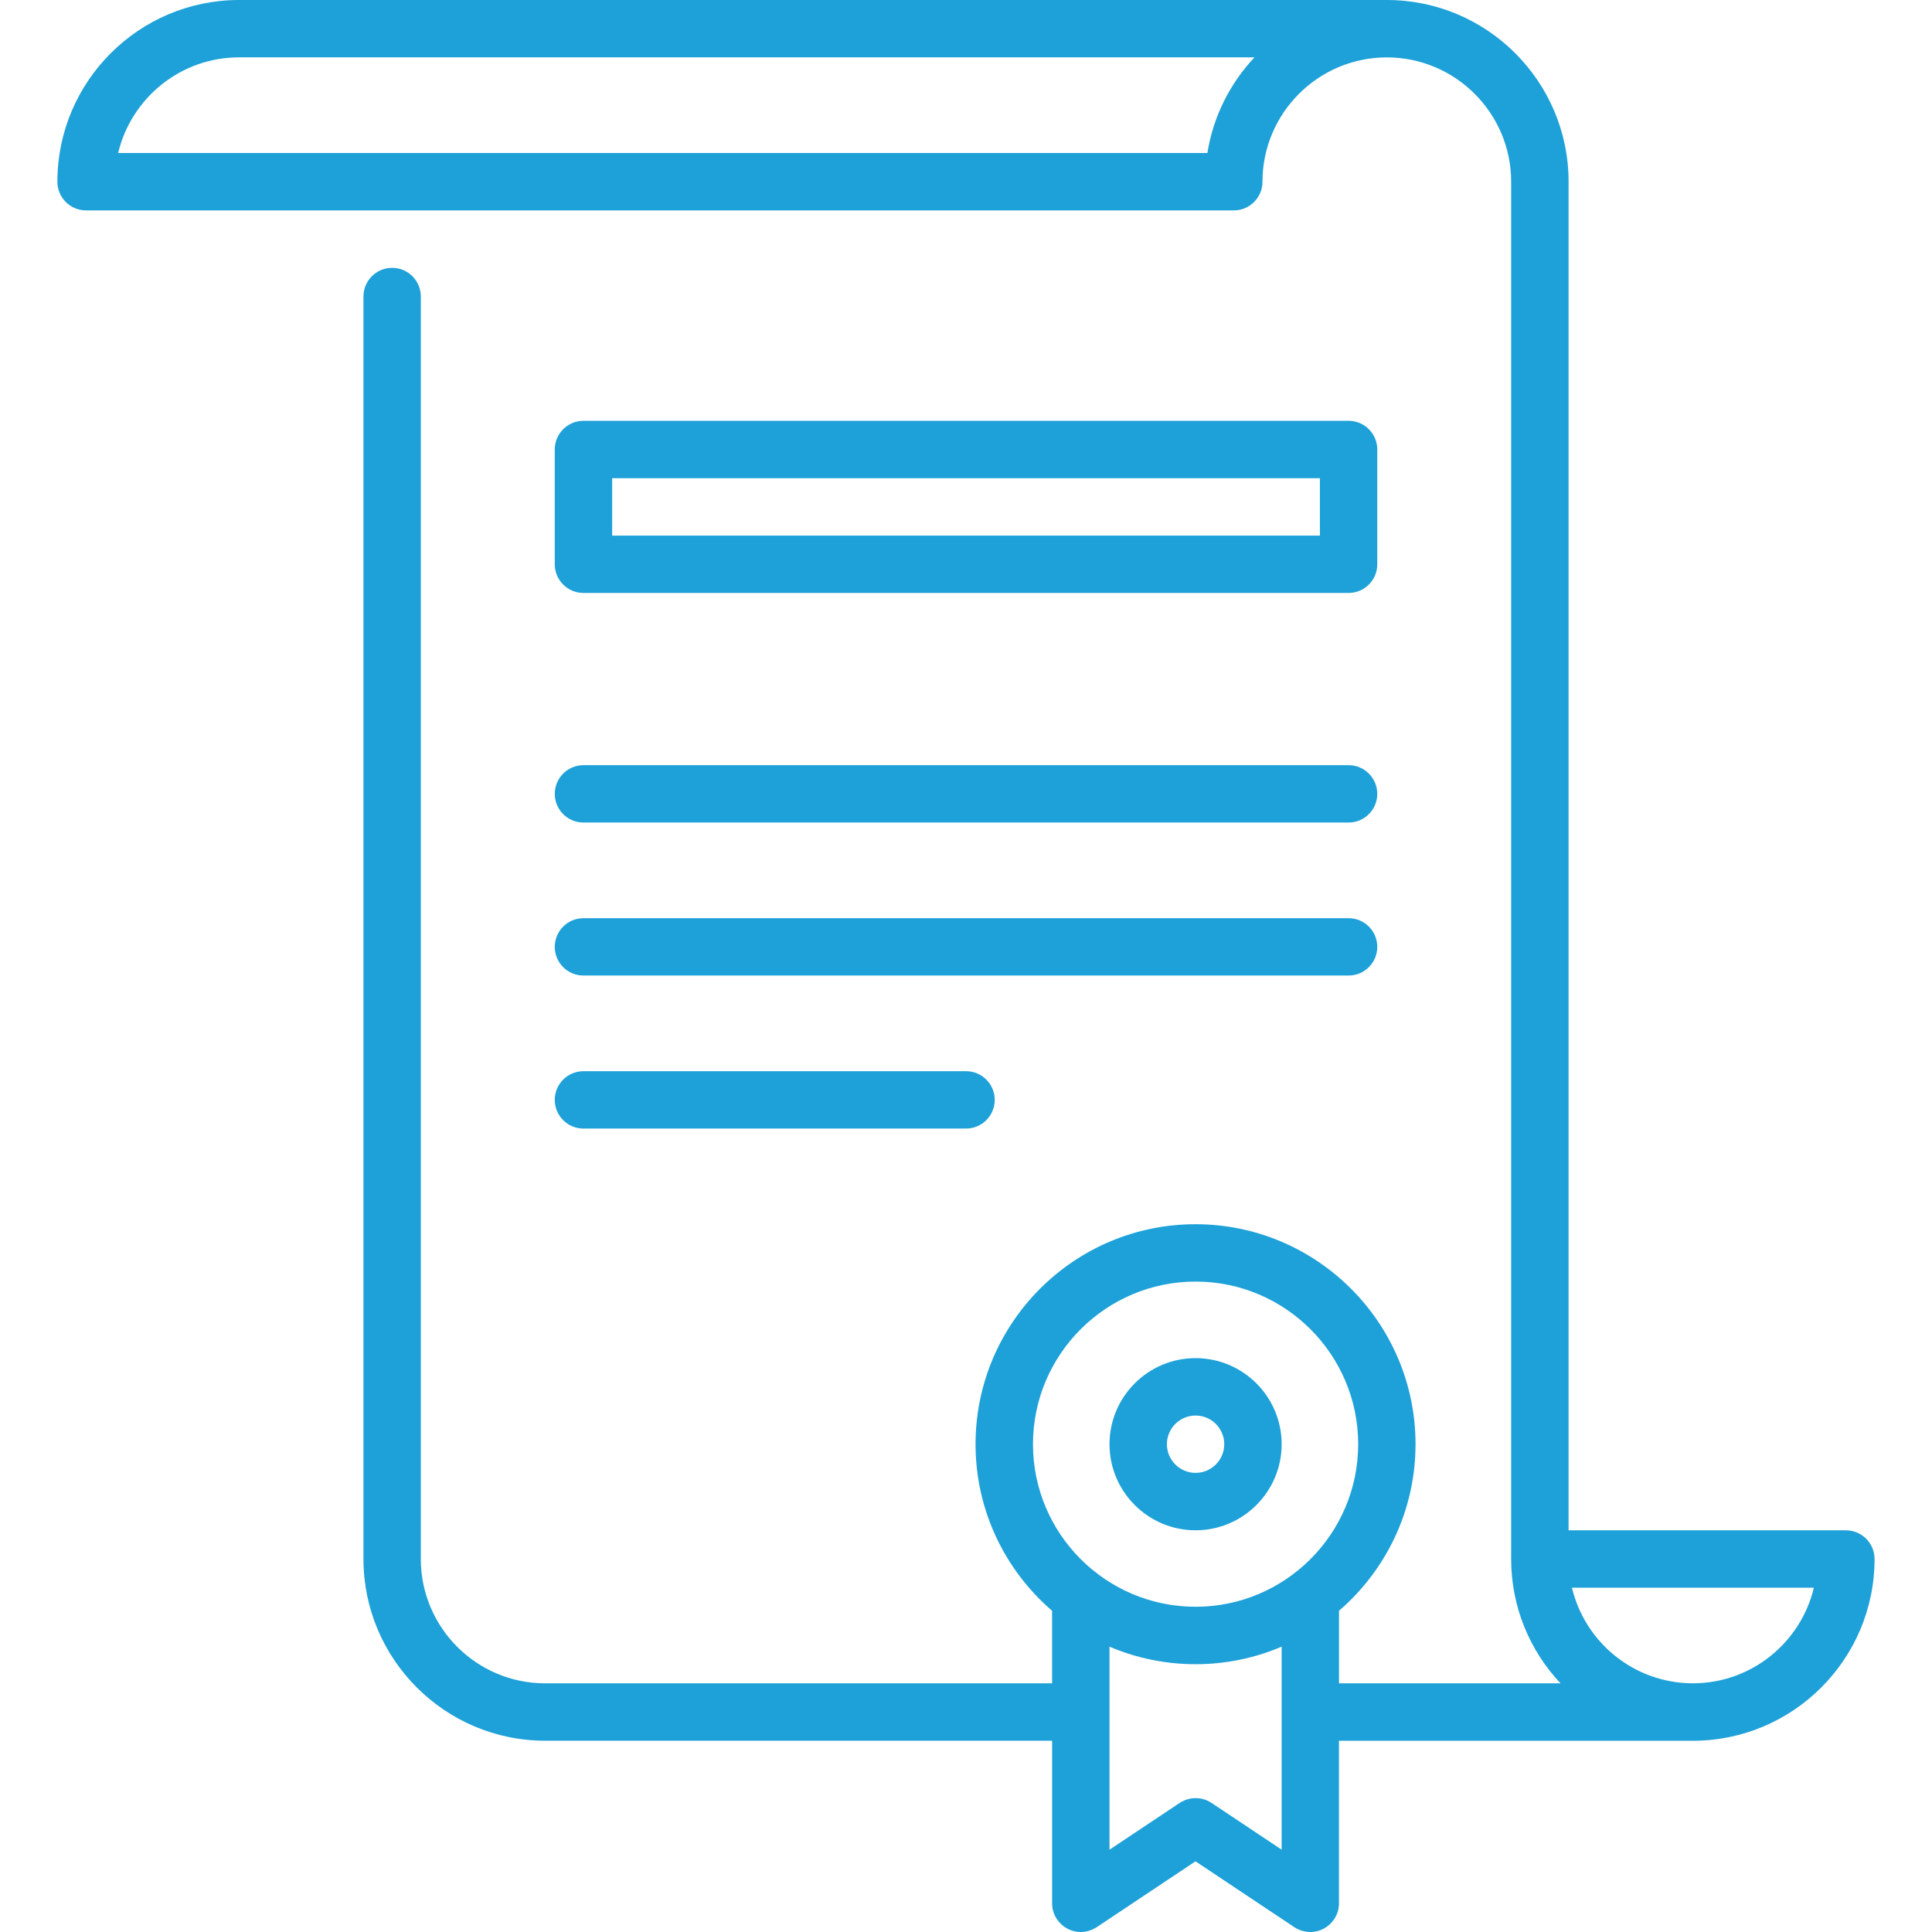
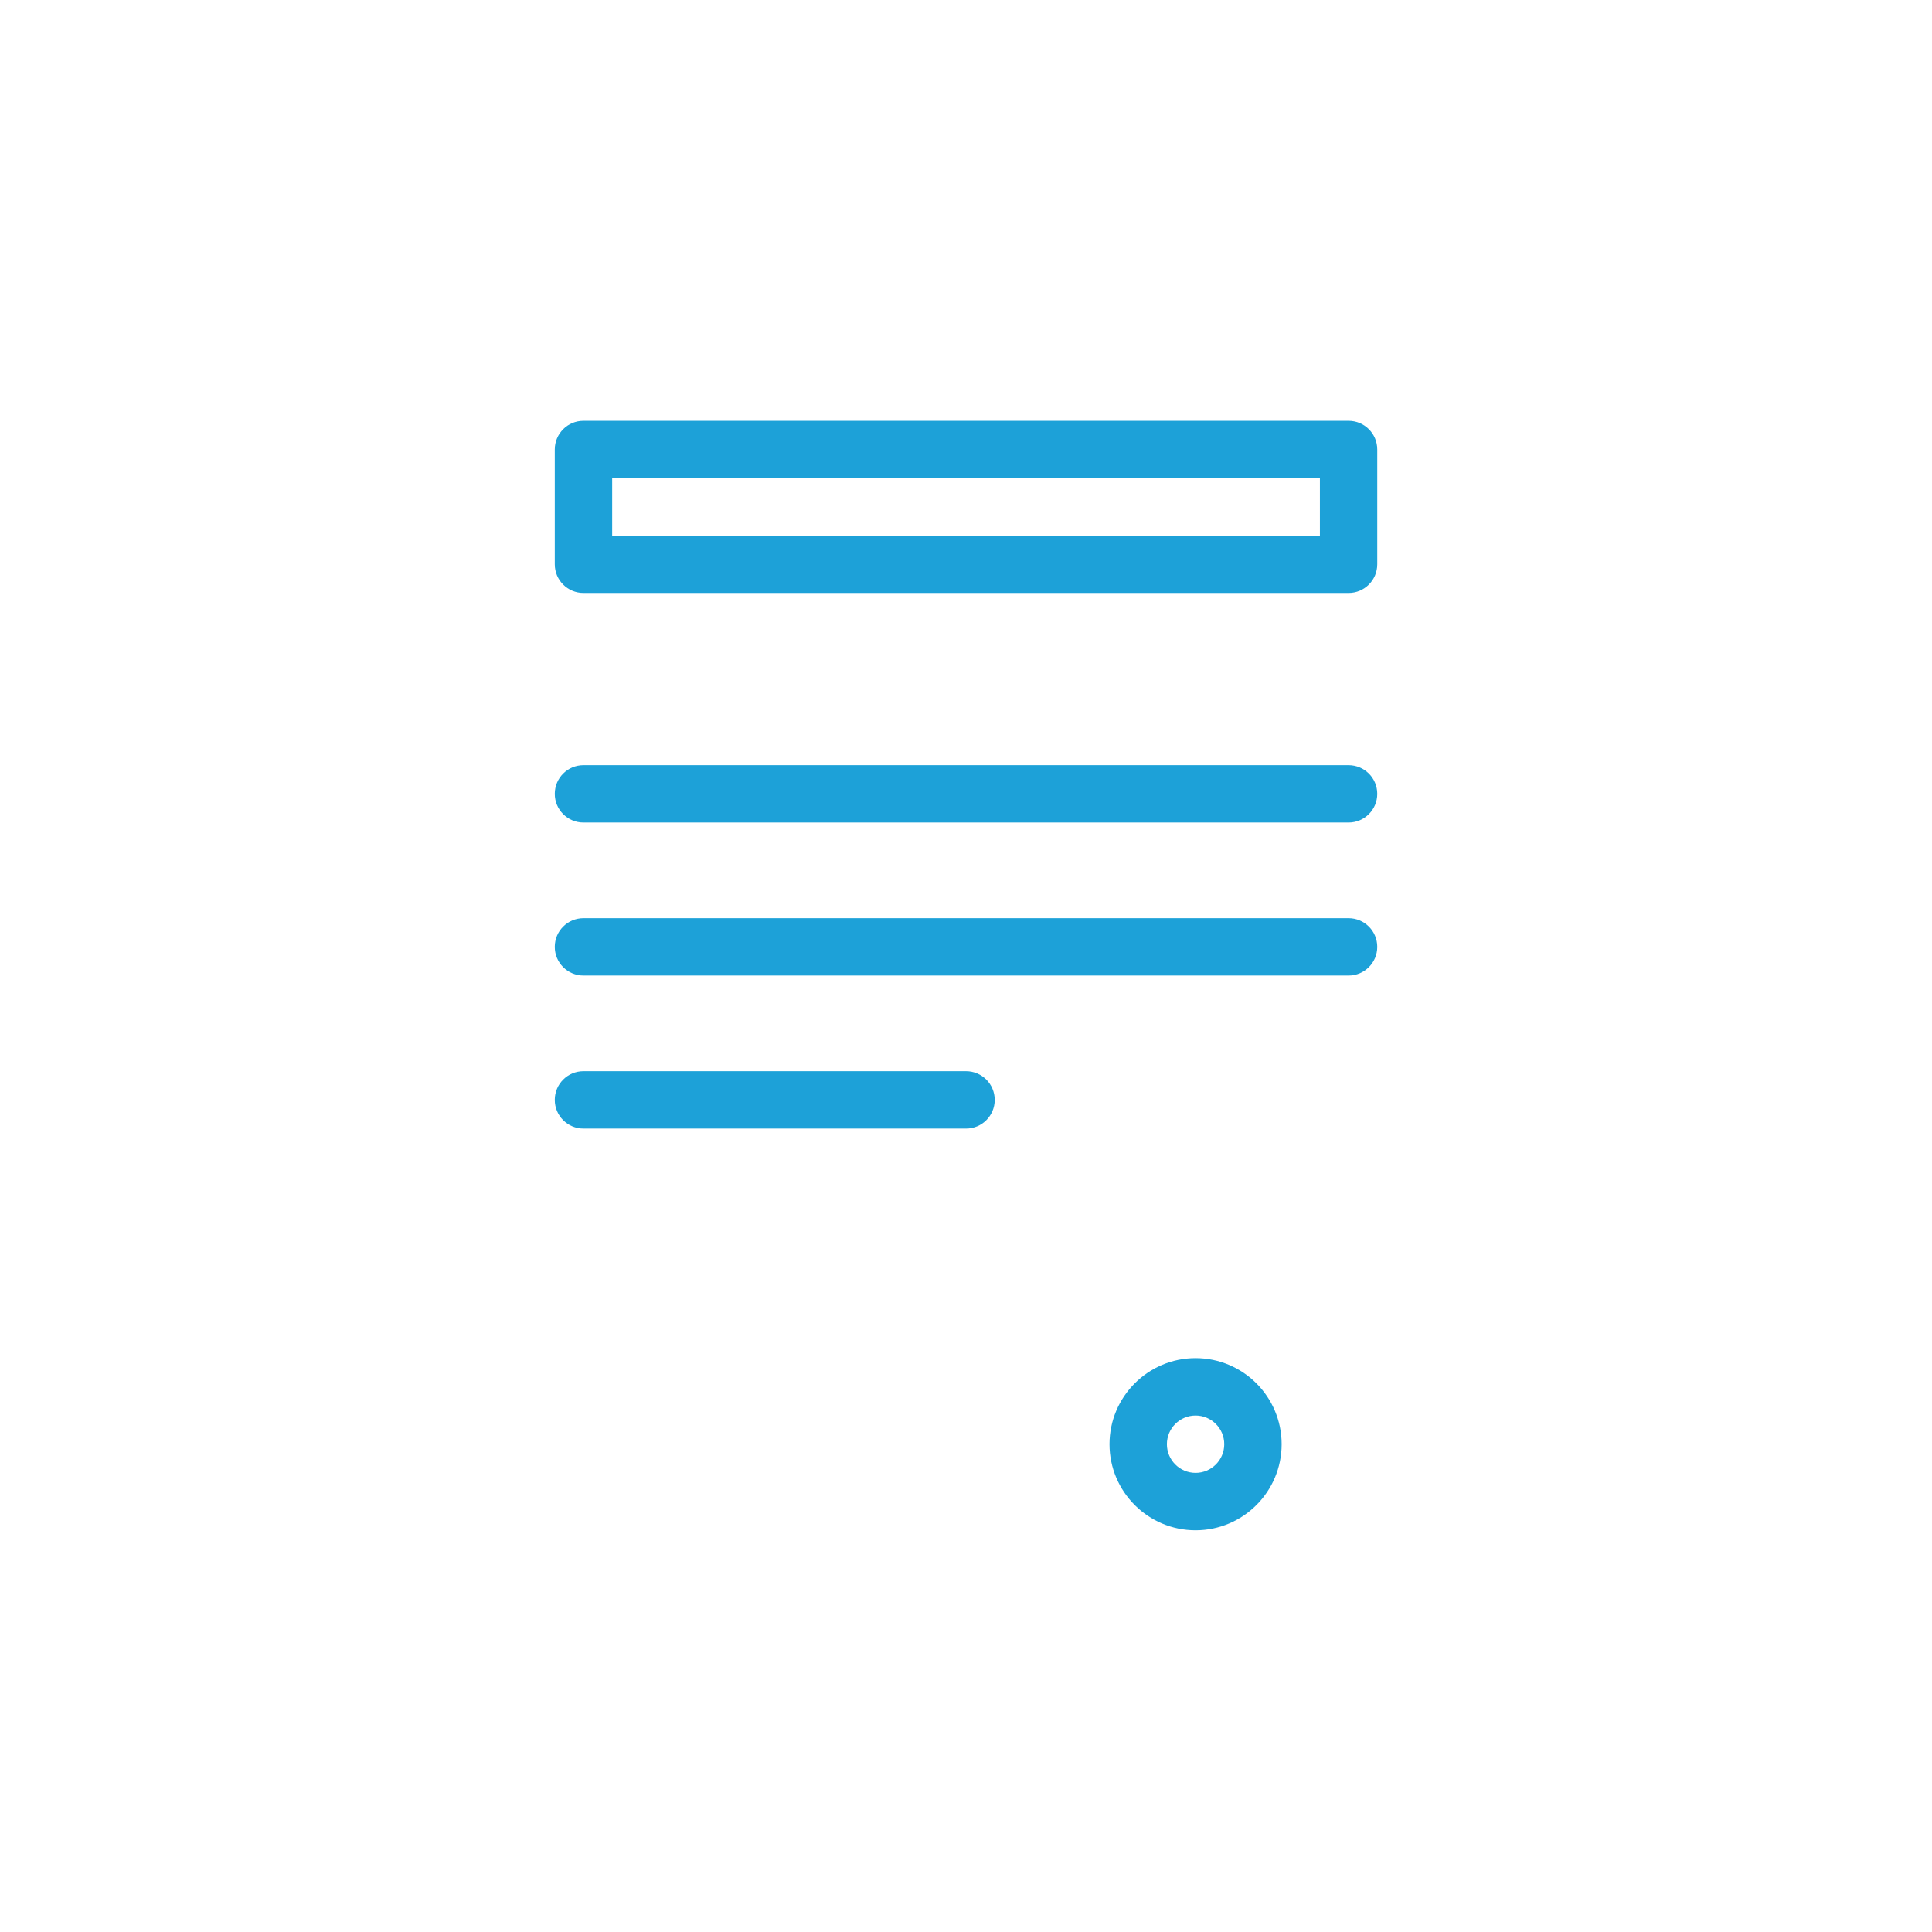
<svg xmlns="http://www.w3.org/2000/svg" id="Layer_1" data-name="Layer 1" viewBox="0 0 512 512">
  <defs>
    <style>
      .cls-1 {
        fill: #1da1d8;
        stroke-width: 0px;
      }
    </style>
  </defs>
-   <path class="cls-1" d="m489.19,405.55h-73.5V48.16c0-26.55-21.6-48.16-48.16-48.16H63.37C36.81,0,15.21,21.6,15.21,48.16c0,4.2,3.4,7.6,7.6,7.6h304.16c4.2,0,7.6-3.4,7.6-7.6,0-18.17,14.78-32.95,32.95-32.95s32.95,14.78,32.95,32.95v364.99c0,12.74,4.98,24.33,13.08,32.95h-58.7v-19.23c12.4-10.7,20.28-26.51,20.28-44.14,0-32.14-26.15-58.3-58.3-58.3s-58.3,26.15-58.3,58.3c0,17.63,7.87,33.44,20.28,44.14v19.23h-134.34c-18.17,0-32.95-14.78-32.95-32.95V78.58c0-4.2-3.4-7.6-7.6-7.6s-7.6,3.4-7.6,7.6v334.57c0,26.55,21.6,48.16,48.16,48.16h134.34v43.09s0,.09,0,.13c0,.2.01.41.03.61,0,.09.02.17.04.26.02.16.04.32.07.48.02.11.05.22.08.33.03.13.06.26.1.39.04.13.09.26.14.39.04.1.07.21.11.31.06.16.14.31.22.46.03.07.07.14.1.21.1.2.22.38.34.57.02.02.03.05.05.08,0,0,0,0,0,0,.16.24.35.48.54.7.06.07.12.13.18.2.13.14.27.28.41.42.08.07.16.15.24.22.15.13.31.25.47.37.07.05.13.1.2.15.23.16.47.3.71.43.06.03.12.06.18.09.2.1.4.19.6.27.08.03.16.06.23.09.2.07.39.13.6.18.08.02.16.04.24.06.21.05.42.08.63.11.08.01.15.03.23.04.26.03.53.05.8.05.02,0,.04,0,.06,0s.04,0,.06,0c.3,0,.6-.03.9-.07.1-.01.19-.03.28-.04.27-.05.54-.1.8-.18.05-.01.1-.02.15-.04.32-.1.63-.22.93-.35.06-.03.12-.06.19-.09.3-.15.6-.31.88-.49,0,0,.01,0,.02-.01h.01s.02-.02.03-.03l26.15-17.43,26.15,17.43s.02.02.03.02h.01s.01.02.02.02c.28.19.57.35.88.49.06.03.12.06.19.09.3.14.61.26.93.35.05.02.1.02.15.04.26.07.53.13.8.18.09.02.19.03.28.04.29.04.59.06.9.07.02,0,.04,0,.06,0,.02,0,.04,0,.07,0,.27,0,.54-.02.8-.05.08,0,.15-.02.23-.04.21-.03.42-.07.63-.11.08-.02.16-.04.24-.06.2-.05.4-.11.6-.18.08-.03.16-.06.23-.09.21-.08.41-.17.6-.27.06-.03.12-.06.18-.09.25-.13.48-.27.71-.43.07-.05.13-.1.2-.15.16-.12.32-.24.47-.37.08-.07.16-.14.24-.22.14-.13.28-.27.41-.42.06-.07.12-.13.18-.2.19-.22.37-.46.54-.7,0,0,0,0,0,0,.02-.02.03-.05.05-.08.12-.18.23-.37.34-.57.04-.07.07-.14.1-.21.08-.15.15-.31.22-.46.04-.1.07-.2.11-.3.05-.13.1-.26.14-.39.04-.13.07-.26.1-.39.03-.11.06-.22.08-.33.03-.16.05-.32.07-.48.01-.09.03-.17.04-.26.02-.2.03-.41.03-.61,0-.05,0-.09,0-.13v-43.09h93.7s.05,0,.08,0c26.55,0,48.16-21.6,48.16-48.16,0-4.2-3.4-7.61-7.6-7.61ZM319.98,40.55H31.31c3.44-14.51,16.5-25.35,32.05-25.35h269.09c-6.46,6.87-10.93,15.62-12.48,25.35Zm19.67,449.63l-18.59-12.39c-.42-.28-.87-.52-1.34-.71-.19-.08-.38-.14-.57-.2-.04-.01-.08-.03-.11-.04-.2-.06-.4-.11-.6-.15-.04,0-.07-.02-.11-.03-.18-.04-.36-.06-.55-.08-.06,0-.12-.02-.19-.02-.15-.02-.3-.02-.45-.02-.1,0-.2-.01-.3-.01-.11,0-.22,0-.34.01-.14,0-.27,0-.41.02-.08,0-.15.02-.23.03-.17.02-.34.04-.5.08-.05.01-.1.02-.15.04-.19.04-.38.08-.57.14-.05.02-.1.04-.15.05-.18.06-.36.12-.53.19-.47.19-.92.43-1.34.71l-18.59,12.39v-53.81c7.01,2.99,14.72,4.65,22.81,4.65s15.8-1.66,22.81-4.65v53.81h0Zm-22.81-64.37c-23.76,0-43.09-19.33-43.09-43.09s19.33-43.09,43.09-43.09,43.09,19.33,43.09,43.09-19.33,43.09-43.09,43.09Zm131.82,20.28s-.02,0-.02,0h-.08c-15.52-.04-28.54-10.85-31.98-25.34h64.11c-3.44,14.5-16.49,25.33-32.03,25.34Z" />
  <path class="cls-1" d="m316.84,359.92c-12.58,0-22.81,10.23-22.81,22.81s10.23,22.81,22.81,22.81,22.81-10.23,22.81-22.81-10.23-22.81-22.81-22.81Zm0,30.41c-4.19,0-7.6-3.41-7.6-7.6s3.41-7.6,7.6-7.6,7.6,3.41,7.6,7.6-3.41,7.6-7.6,7.6Z" />
  <path class="cls-1" d="m357.39,202.78h-202.77c-4.2,0-7.6,3.4-7.6,7.6s3.4,7.6,7.6,7.6h202.77c4.2,0,7.6-3.4,7.6-7.6s-3.4-7.6-7.6-7.6Z" />
  <path class="cls-1" d="m357.39,243.33h-202.77c-4.2,0-7.6,3.4-7.6,7.6s3.4,7.6,7.6,7.6h202.77c4.2,0,7.6-3.4,7.6-7.6s-3.4-7.6-7.6-7.6Z" />
  <path class="cls-1" d="m256,283.88h-101.38c-4.2,0-7.6,3.4-7.6,7.6s3.4,7.6,7.6,7.6h101.39c4.2,0,7.6-3.4,7.6-7.6s-3.4-7.6-7.6-7.6Z" />
  <path class="cls-1" d="m357.39,111.52h-202.77c-4.2,0-7.6,3.4-7.6,7.6v30.42c0,4.2,3.4,7.6,7.6,7.6h202.77c4.2,0,7.6-3.4,7.6-7.6v-30.42c0-4.2-3.4-7.6-7.6-7.6Zm-7.6,30.42h-187.56v-15.21h187.56v15.21Z" />
</svg>